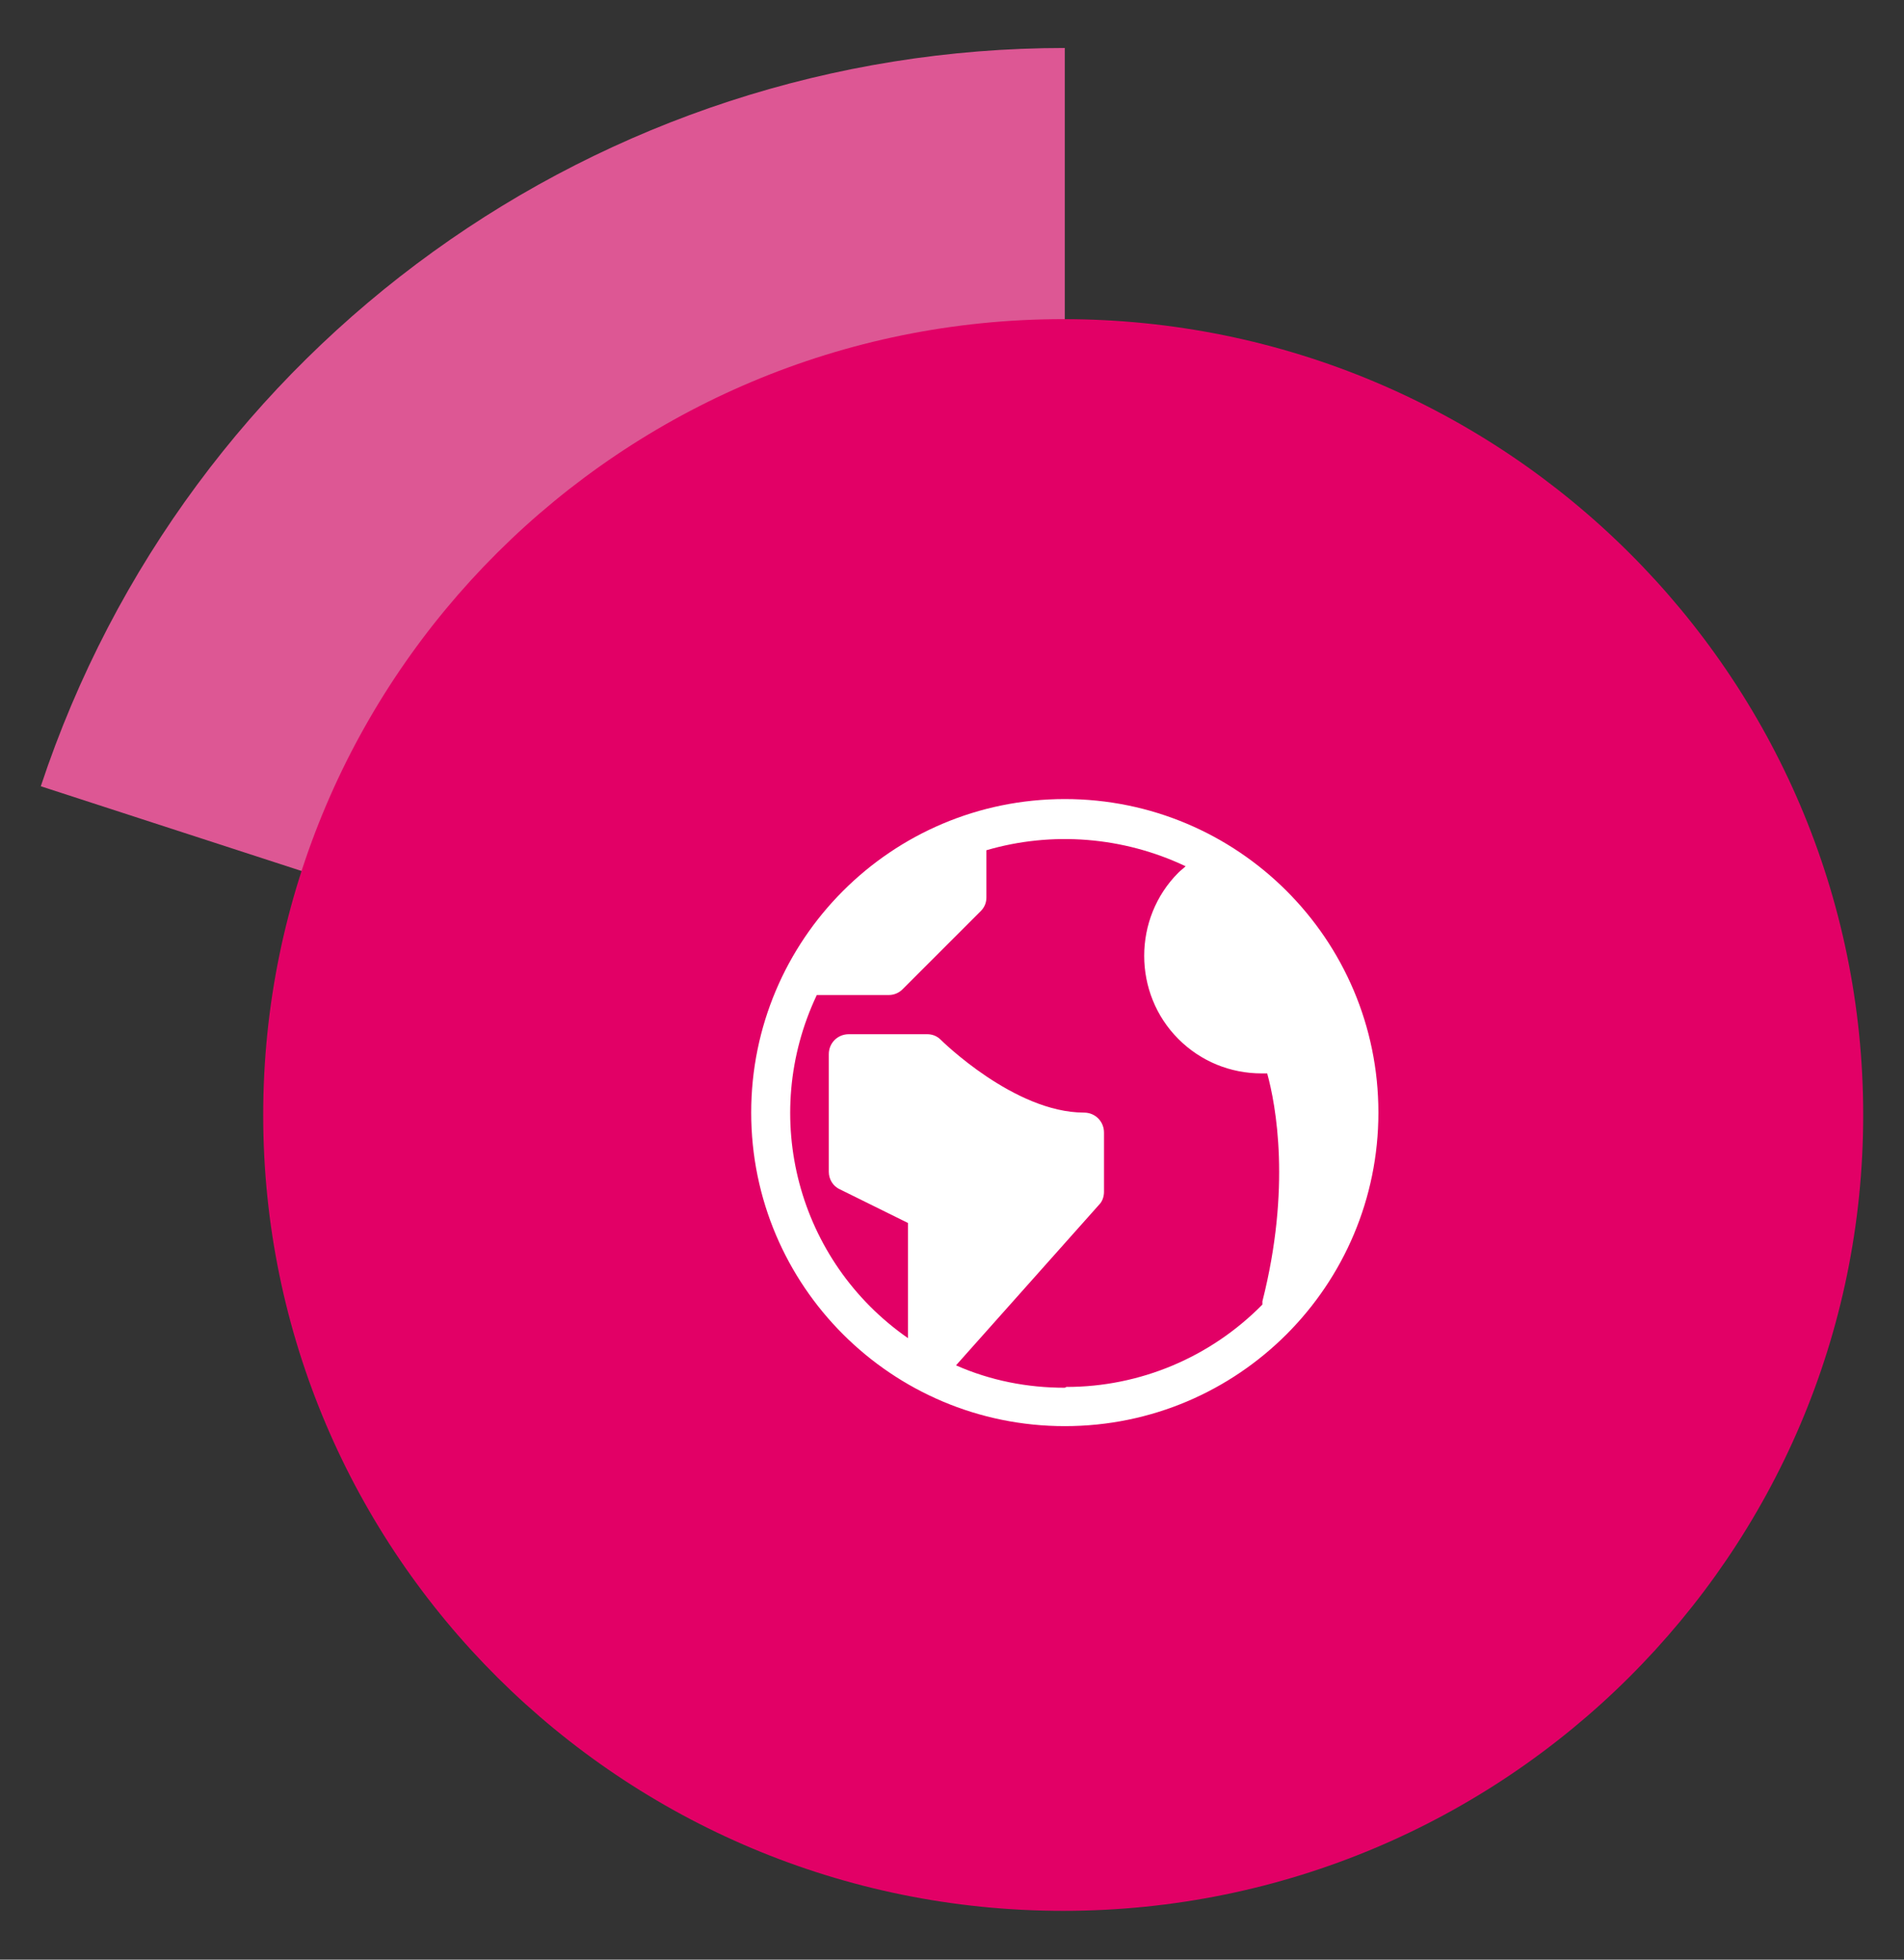
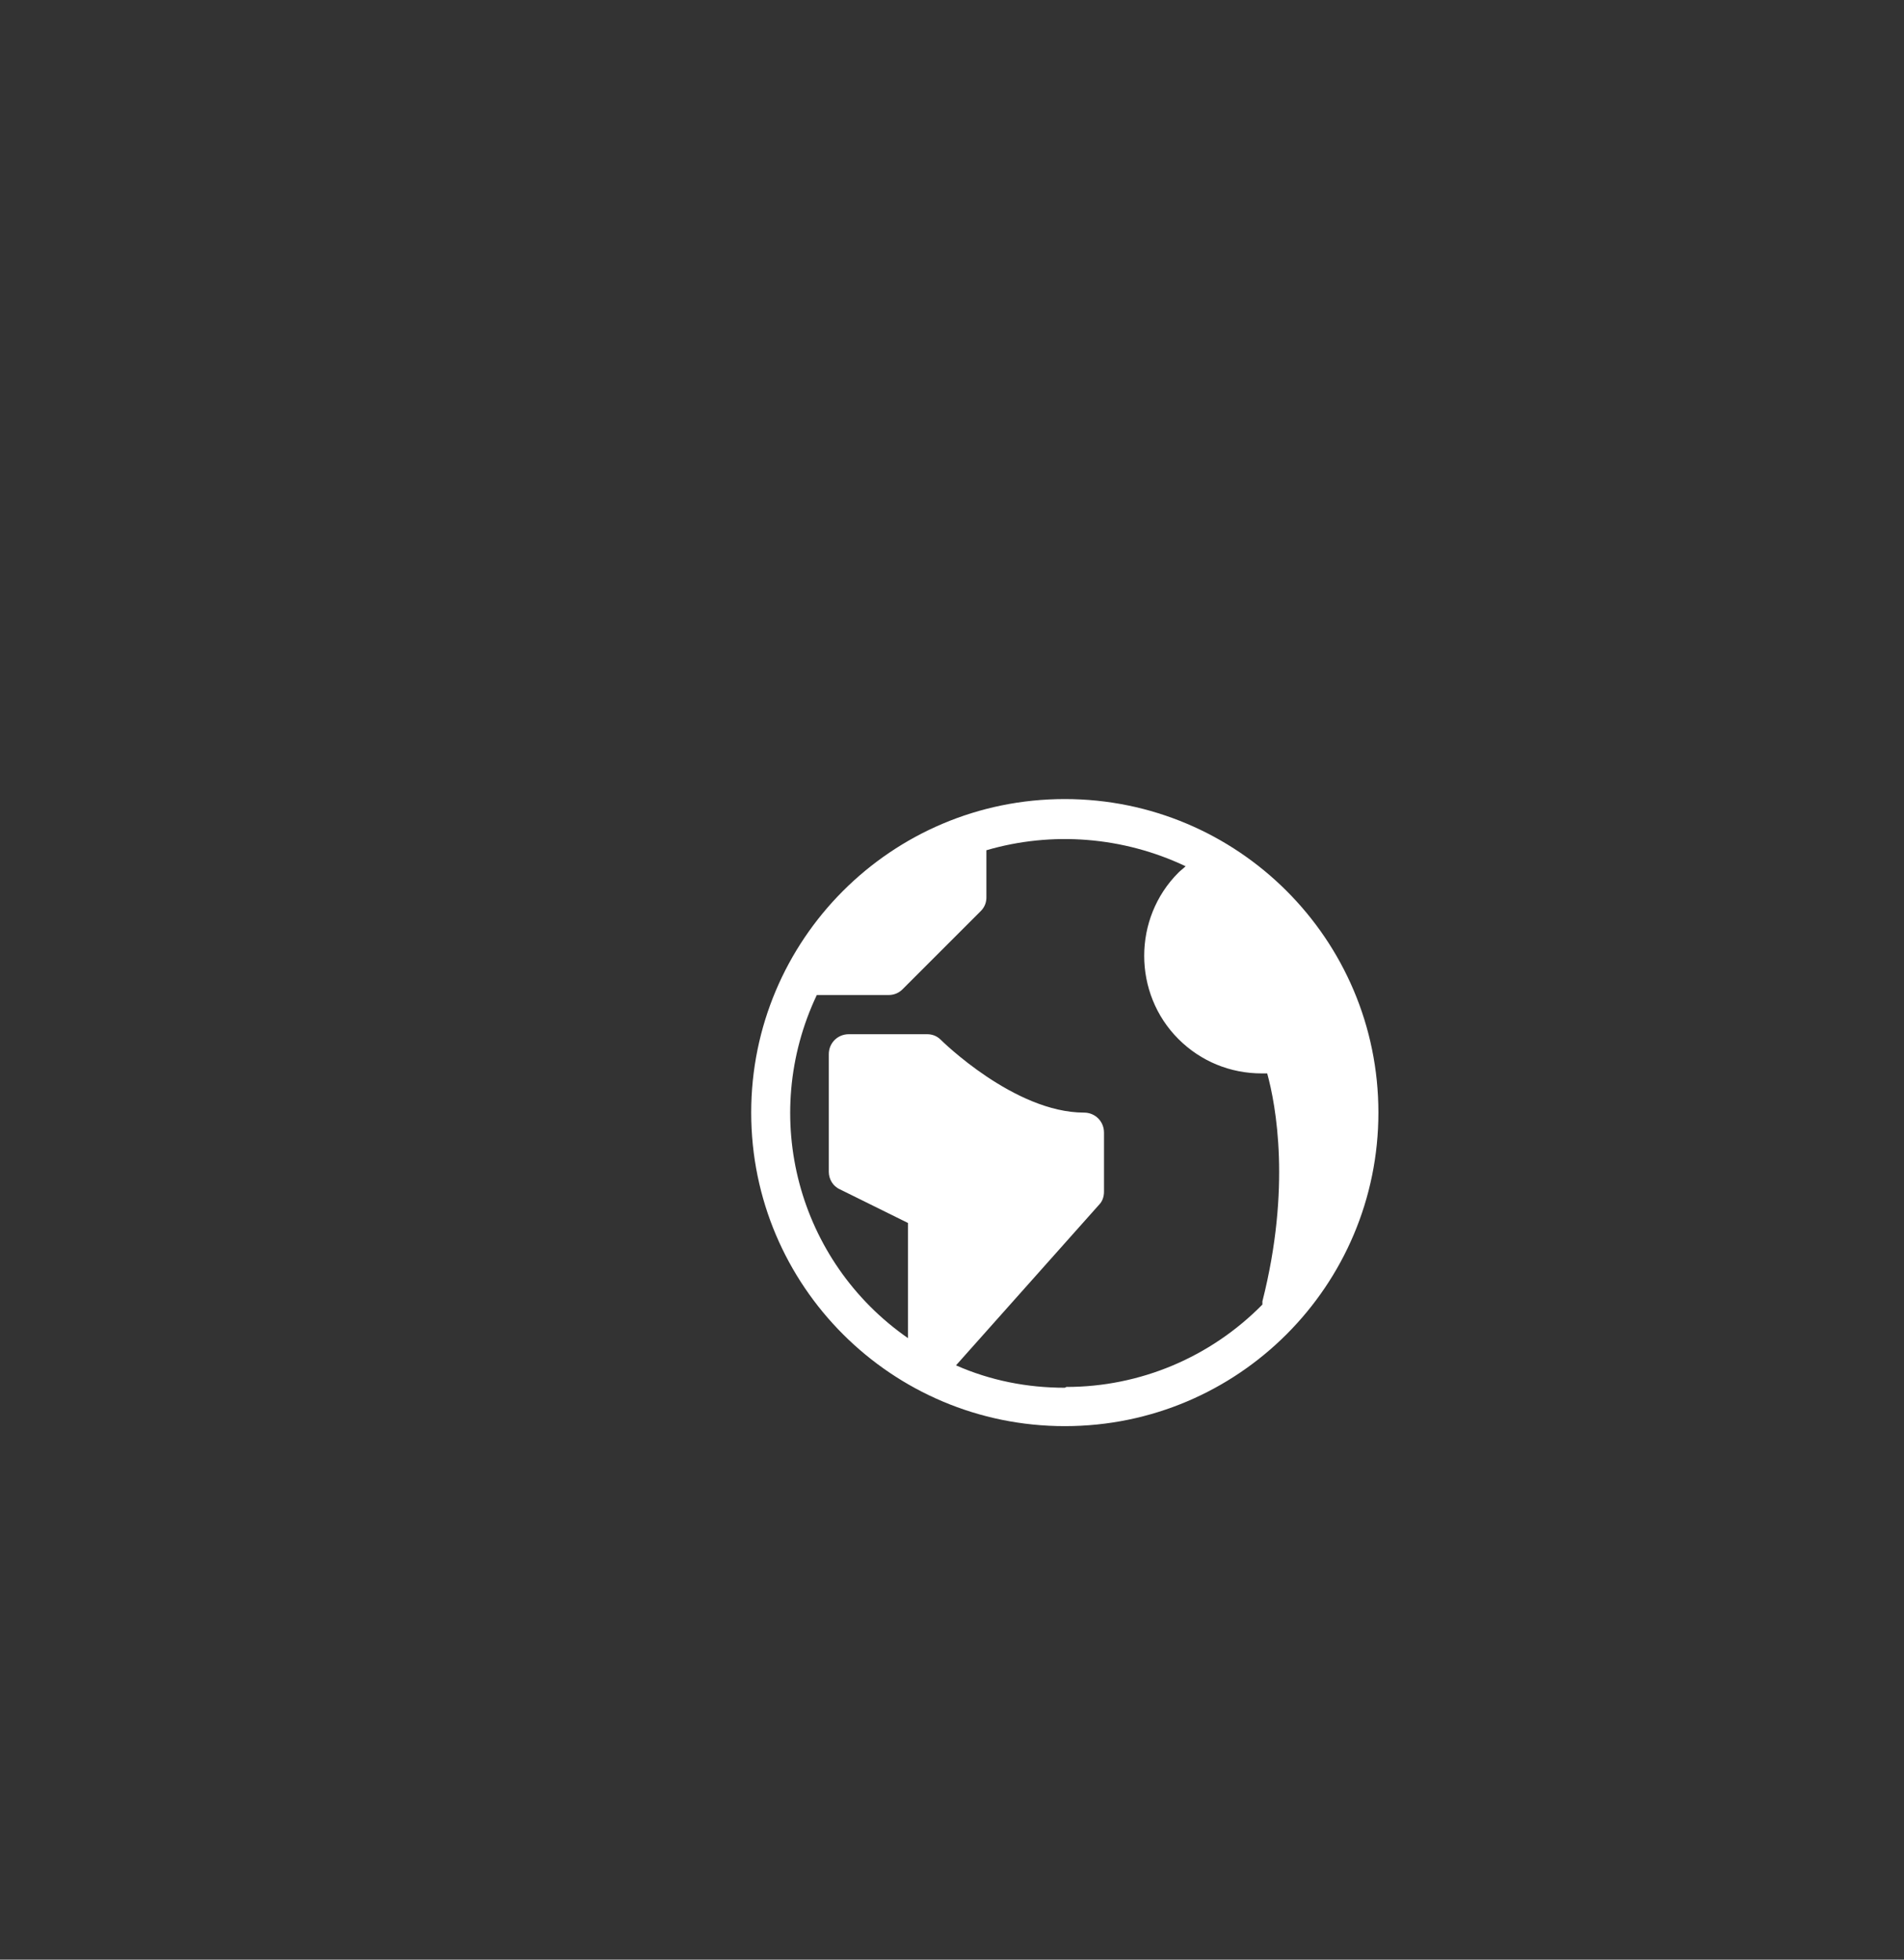
<svg xmlns="http://www.w3.org/2000/svg" id="a" data-name="Layer 1" width="238" height="245" viewBox="0 0 238 245">
  <rect x="0" y="0" width="238" height="245" fill="#333333" stroke="none" />
-   <path id="b" data-name="Path 1065" d="m5.1,98.3l128,41.6V6c-58.1,0-109.7,37.1-128,92.3" style="fill: #dd5794; stroke-width: 0px;" />
-   <path id="c" data-name="Path 1066" d="m132.9,39.9c55.2,0,100,44.6,100,99.5s-44.8,99.5-100,99.5-100-44.6-100-99.5,44.8-99.5,100-99.5" style="fill: #e20066; stroke-width: 0px;" />
  <path id="d" data-name="Path 1080" d="m133.1,99.9c-21.7,0-39.2,17.6-39.2,39.2,0,21.7,17.6,39.2,39.2,39.2,21.7,0,39.2-17.6,39.2-39.2h0c0-21.7-17.6-39.2-39.2-39.2m0,73.6c-4.7,0-9.3-.9-13.6-2.8l17.9-20.1c.4-.4.6-1,.6-1.6v-7.4c0-1.4-1.1-2.5-2.5-2.5h0c-8.7,0-17.8-9-17.9-9.1-.5-.5-1.1-.7-1.7-.7h-9.8c-1.4,0-2.5,1.1-2.5,2.5h0v14.7c0,.9.5,1.8,1.4,2.2l8.5,4.2v14.4c-13.8-9.6-18.6-27.7-11.4-42.9h9c.7,0,1.3-.3,1.7-.7l9.8-9.8c.5-.5.7-1.1.7-1.7v-5.9c8.2-2.4,17.1-1.7,24.9,2-.3.3-.6.5-.9.8-5.7,5.7-5.7,15.1,0,20.8,2.8,2.8,6.5,4.3,10.4,4.3.2,0,.5,0,.7,0,1.1,4,3,14.3-.6,28.5,0,.1,0,.3,0,.4-6.5,6.6-15.3,10.3-24.5,10.3h0Z" style="fill: #fff; stroke-width: 0px;" />
</svg>